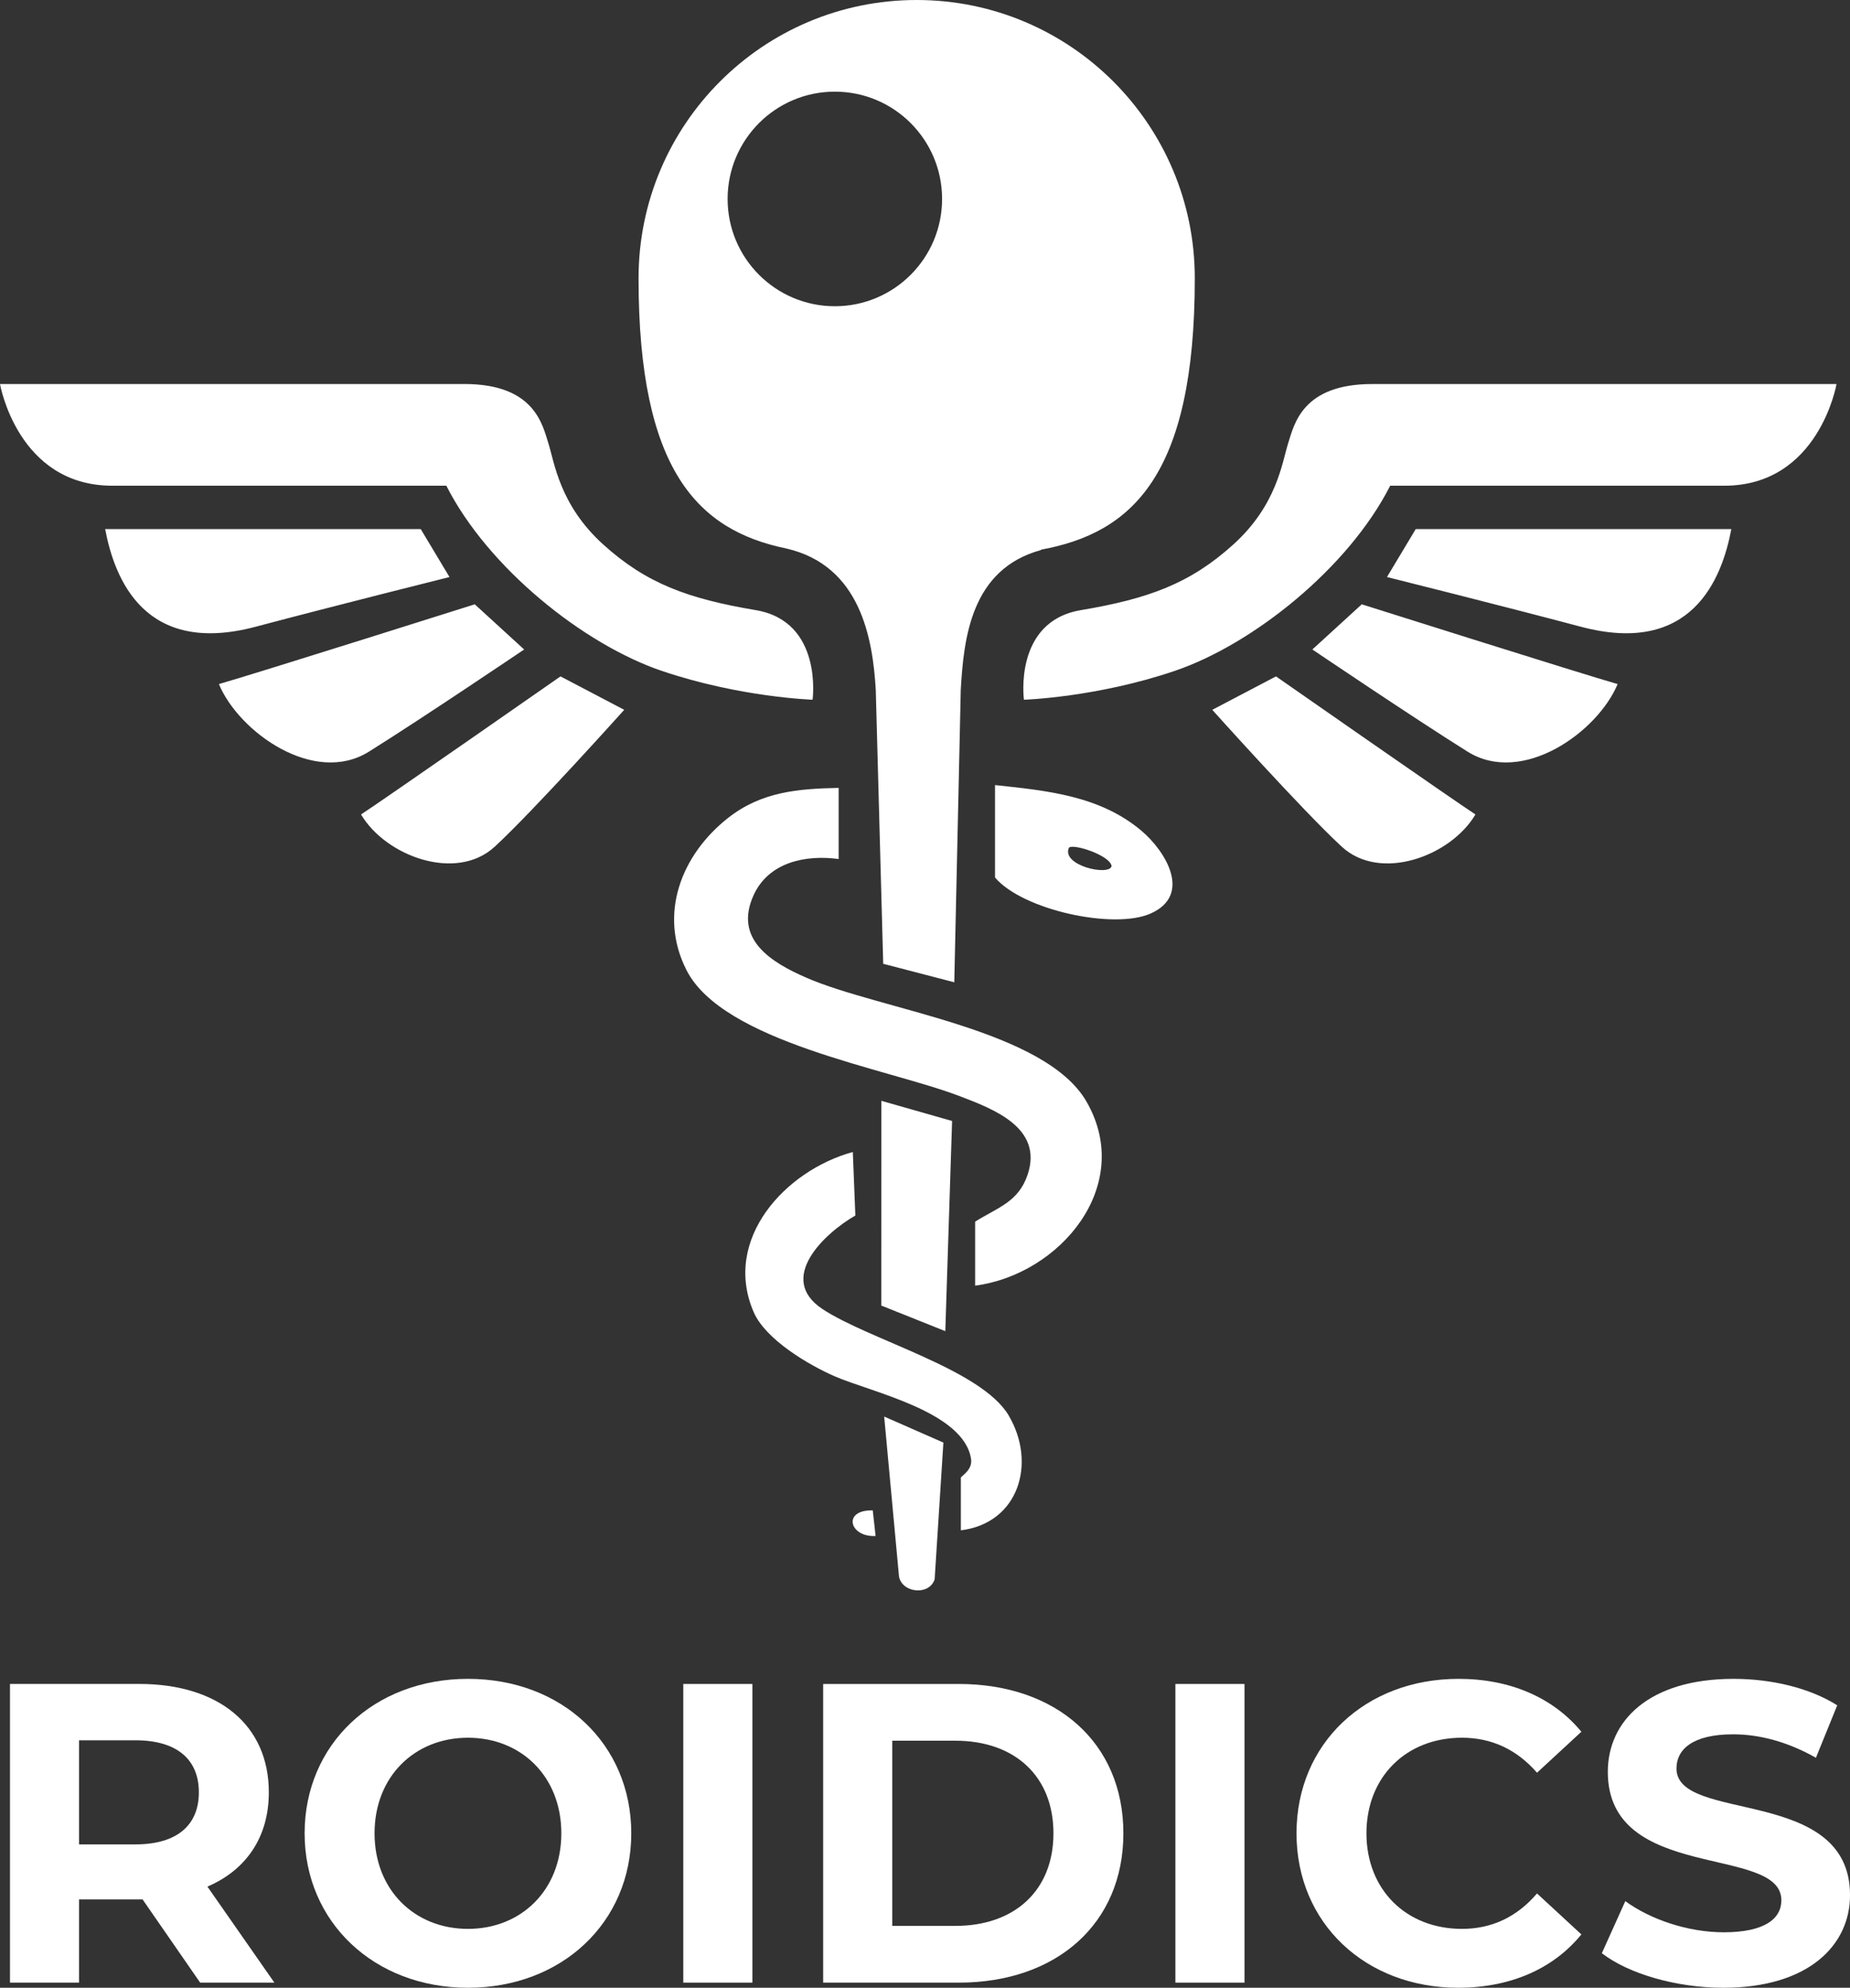
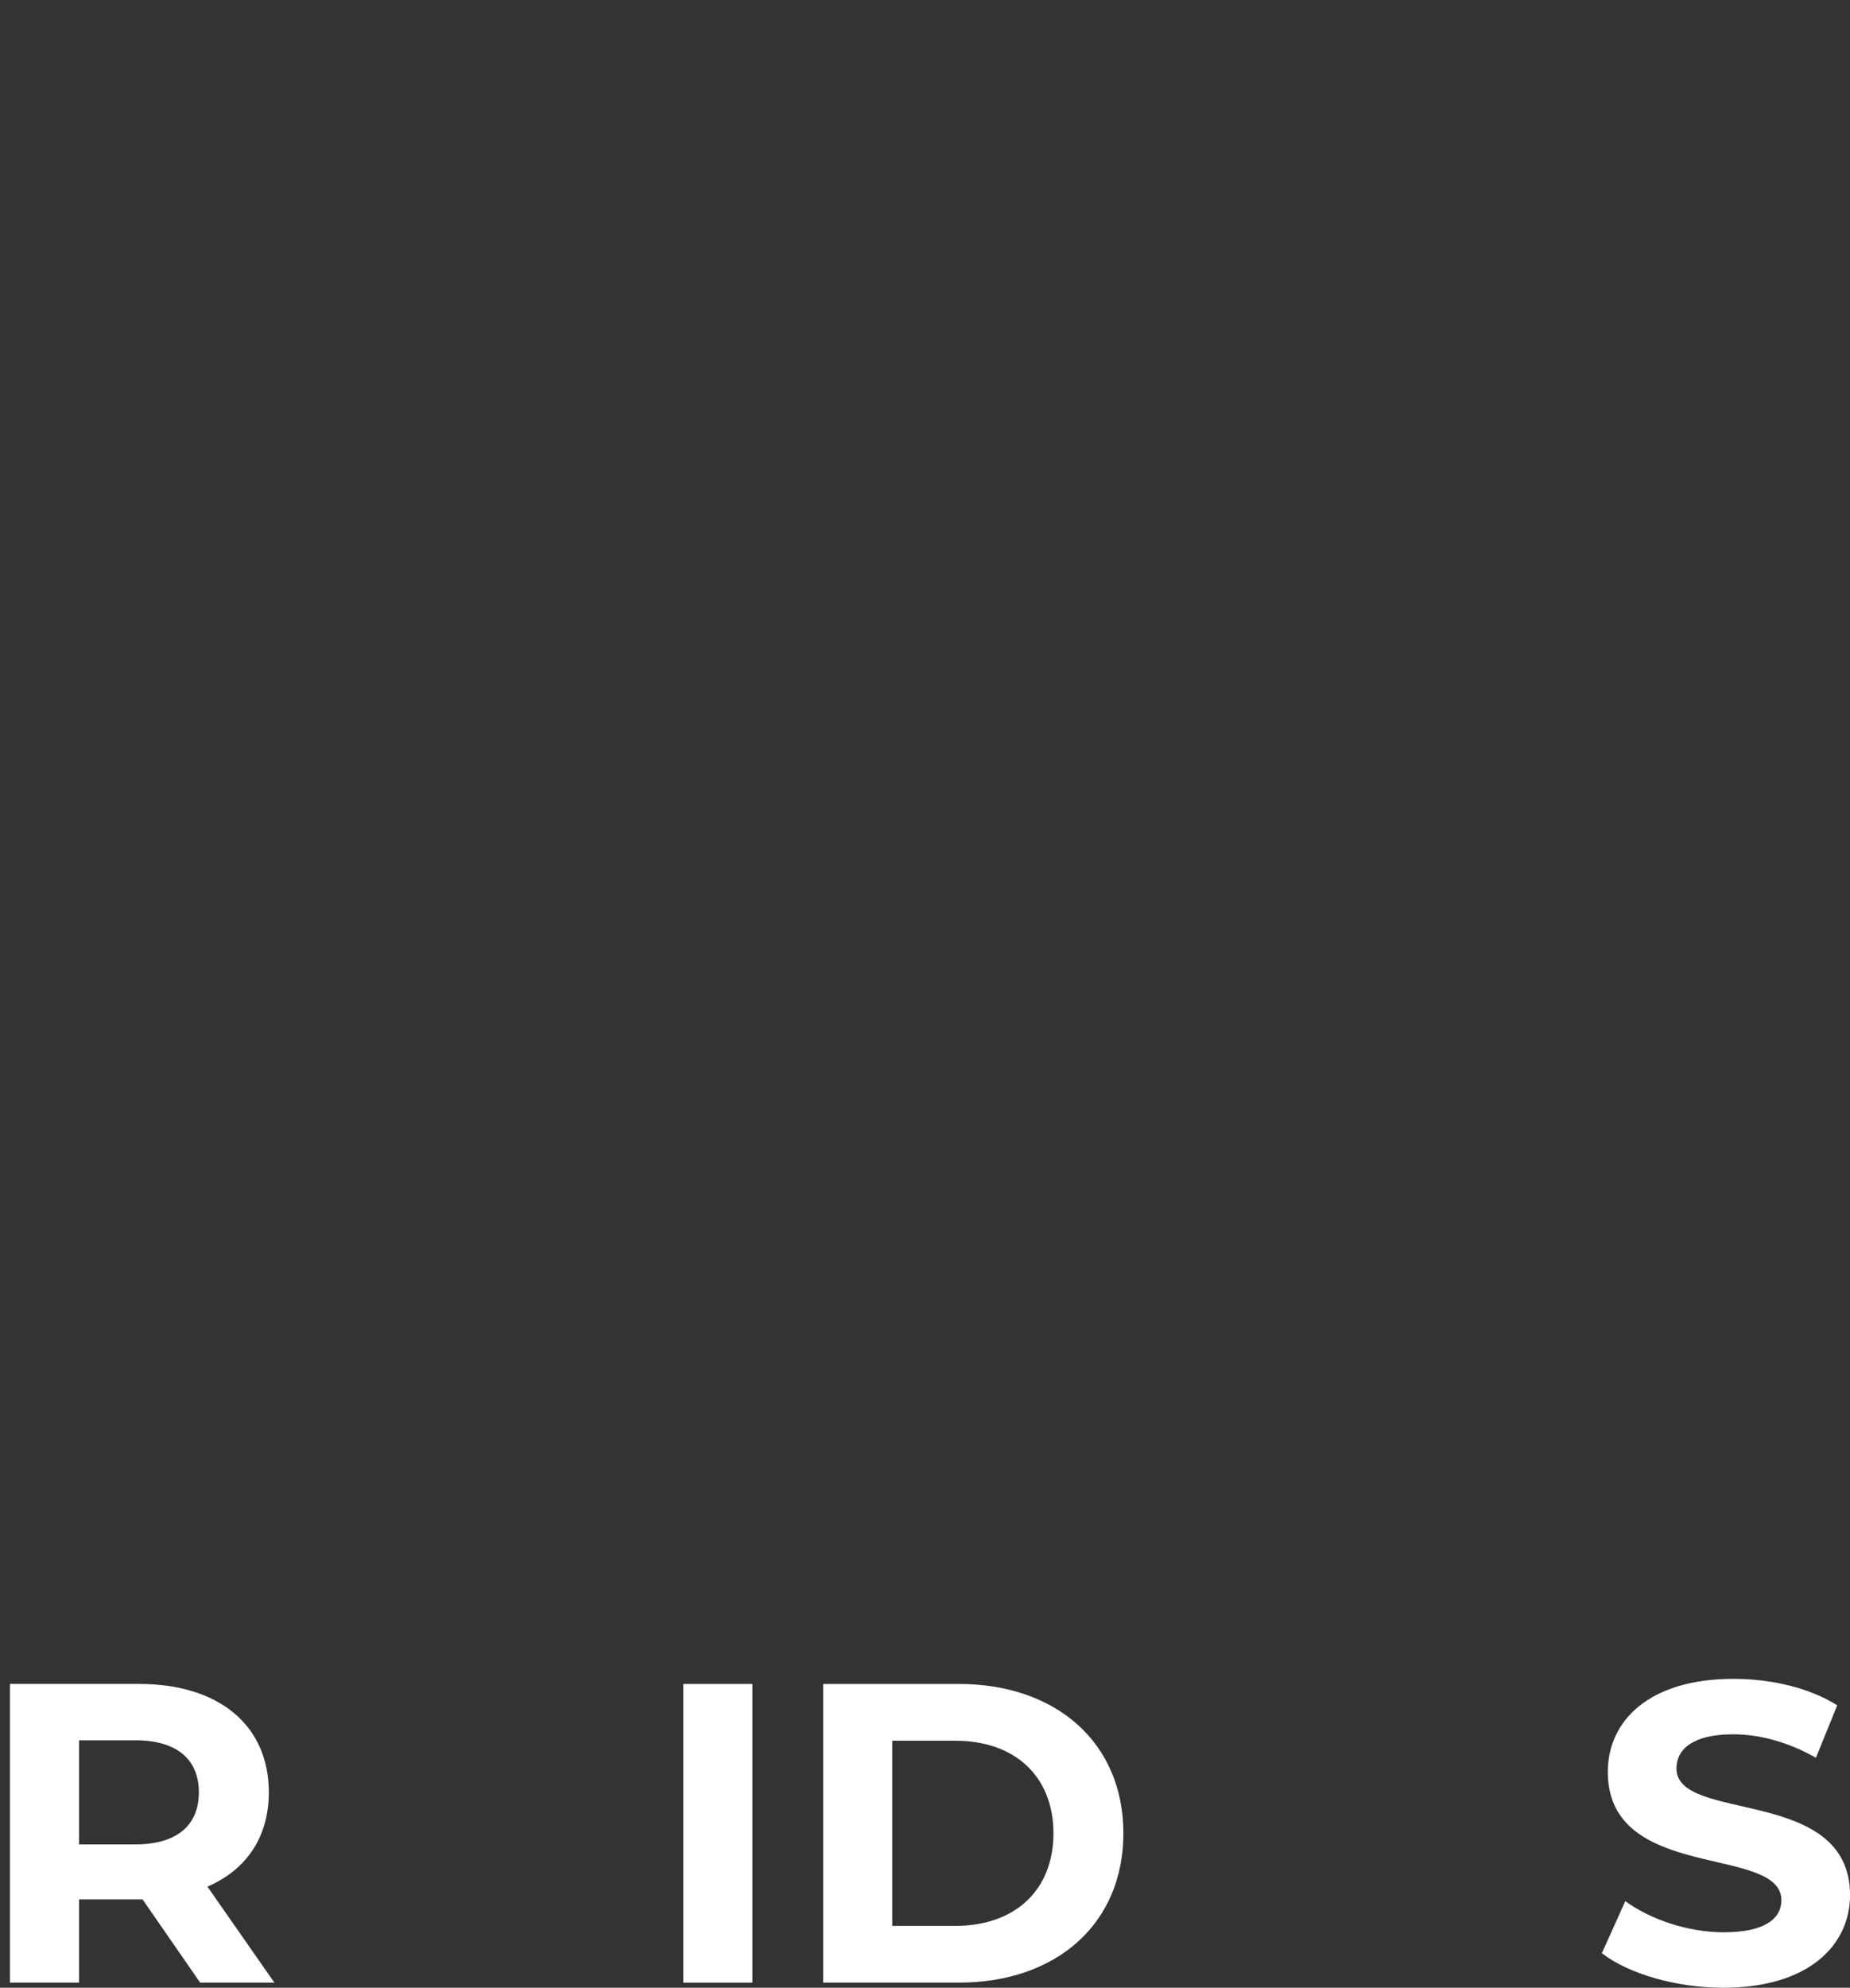
<svg xmlns="http://www.w3.org/2000/svg" id="_レイヤー_2" viewBox="0 0 650.74 698.8">
  <rect x="0" y="0" width="650.74" height="698.8" fill="#333333" stroke="none" />
  <defs>
    <style>.cls-1{fill:#fff;}</style>
  </defs>
  <g id="_レイヤー_1のコピー_6">
-     <path class="cls-1" d="M401.47,292.03c-14.6-12.3-33.15-14.07-51.47-16.03v32.5c9.75,11.46,41.76,18.37,54.68,12.68,14.73-6.48,5.45-21.86-3.21-29.15ZM376,298.01c1.5-1.53,14.52,2.7,15,6.48-.79,3.62-17.8-.22-15-6.48ZM232.73,235.84c-27.44-9.33-61.06-36.17-75.73-65.08H39.5C6.17,170.75,0,135,0,135h163.33c24.67,0,27.48,14.27,29.59,20.93s3.91,21.57,19.2,35.43,30.04,19.14,53.74,23.14,19.97,31.49,19.97,31.49c0,0-25.67-.83-53.11-10.16ZM158.12,202.86s-39.85,9.95-68.22,17.48c-38.91,10.32-49.57-16.65-52.91-34.34h111l10.12,16.86ZM184.37,228.33s-35.24,23.81-54.56,35.9-45.81-6.9-52.81-23.74c12.34-3.5,90-28.04,90-28.04l17.37,15.88ZM219.57,249.54s-32,35.67-45.57,48.14-38.33,3.32-47-11.35c7.67-4.99,70.16-48.54,70.16-48.54l22.41,11.75ZM360.17,246s-3.74-27.49,19.97-31.49,38.44-9.28,53.74-23.14c15.3-13.86,17.09-28.77,19.2-35.43,2.11-6.66,4.93-20.93,29.59-20.93,24.67,0,163.33,0,163.33,0,0,0-6.17,35.75-39.5,35.75-33.33,0-94.16,0-117.5,0-14.67,28.91-48.29,55.76-75.73,65.08-27.44,9.33-53.11,10.16-53.11,10.16ZM498,186s99,0,111,0c-3.33,17.69-14,44.67-52.91,34.34-28.37-7.53-68.22-17.48-68.22-17.48l10.12-16.86ZM479,212.45s77.66,24.54,90,28.04c-7,16.84-33.49,35.83-52.81,23.74s-54.56-35.9-54.56-35.9l17.37-15.88ZM448.83,237.79s62.5,43.56,70.16,48.54c-8.66,14.67-33.43,23.83-47,11.35-13.57-12.47-45.57-48.14-45.57-48.14l22.41-11.75ZM401.47,292.03c-14.6-12.3-33.15-14.07-51.47-16.03v32.5c9.75,11.46,41.76,18.37,54.68,12.68,14.73-6.48,5.45-21.86-3.21-29.15ZM376,298.01c1.5-1.53,14.52,2.7,15,6.48-.79,3.62-17.8-.22-15-6.48ZM232.73,235.84c-27.44-9.33-61.06-36.17-75.73-65.08H39.5C6.17,170.75,0,135,0,135h163.33c24.67,0,27.48,14.27,29.59,20.93s3.91,21.57,19.2,35.43,30.04,19.14,53.74,23.14,19.97,31.49,19.97,31.49c0,0-25.67-.83-53.11-10.16ZM158.12,202.86s-39.85,9.95-68.22,17.48c-38.91,10.32-49.57-16.65-52.91-34.34h111l10.12,16.86ZM184.37,228.33s-35.24,23.81-54.56,35.9-45.81-6.9-52.81-23.74c12.34-3.5,90-28.04,90-28.04l17.37,15.88ZM219.57,249.54s-32,35.67-45.57,48.14-38.33,3.32-47-11.35c7.67-4.99,70.16-48.54,70.16-48.54l22.41,11.75ZM360.17,246s-3.74-27.49,19.97-31.49,38.44-9.28,53.74-23.14c15.3-13.86,17.09-28.77,19.2-35.43,2.11-6.66,4.93-20.93,29.59-20.93,24.67,0,163.33,0,163.33,0,0,0-6.17,35.75-39.5,35.75-33.33,0-94.16,0-117.5,0-14.67,28.91-48.29,55.76-75.73,65.08-27.44,9.33-53.11,10.16-53.11,10.16ZM498,186s99,0,111,0c-3.33,17.69-14,44.67-52.91,34.34-28.37-7.53-68.22-17.48-68.22-17.48l10.12-16.86ZM479,212.45s77.66,24.54,90,28.04c-7,16.84-33.49,35.83-52.81,23.74s-54.56-35.9-54.56-35.9l17.37-15.88ZM448.83,237.79s62.5,43.56,70.16,48.54c-8.66,14.67-33.43,23.83-47,11.35-13.57-12.47-45.57-48.14-45.57-48.14l22.41-11.75ZM420.27,97.83c0-54.03-43.8-97.83-97.83-97.83s-97.83,43.8-97.83,97.83c0,67.84,21.06,88.63,51.99,95h0c26.07,6,30.4,31.64,31.45,49.71l2.62,96.29,25,6.5,2.28-102.84c1.05-18.07,3.55-42.49,28.38-49.16l-.31-.06c32.16-5.84,54.25-25.96,54.25-95.44ZM293.66,107.66c-20.83,0-37.72-16.89-37.72-37.72s16.89-37.72,37.72-37.72,37.72,16.89,37.72,37.72-16.89,37.72-37.72,37.72ZM295,277v25c-11.59-1.59-24.58,1.1-29.88,12.62-7.18,15.62,6.18,23.74,18.61,29.14,26.2,11.38,83.82,18.11,98.46,43.54,16.96,29.46-9.22,60.73-39.19,64.69v-22.5c7.84-4.96,15.22-6.84,18.47-16.53,5.55-16.54-12.08-23.11-24.22-27.72-25.44-9.66-82.95-18.89-95.79-44.21-9.98-19.68-1.8-40.54,14.62-53.46,11.7-9.2,24.43-10.28,38.92-10.58ZM354.84,497.66c-9.67-16.36-49.06-26.56-65.54-37.46-16.13-10.67.48-26.49,11.57-32.88l-.89-22.32c-23.78,6.49-46.02,30.73-34.84,56.35,4.15,9.52,19.08,18.41,28.49,22.51,12.84,5.59,45.48,12.37,47.95,29.11.57,3.86-3.6,6.02-3.6,6.53v18.5c20.41-2.53,26.69-23.67,16.84-40.34ZM310.01,387l-.02,71.98,22.52,9,2.39-73.89-24.89-7.09ZM311.01,498l5.22,56.27c1.13,5.77,10.59,6.75,12.53.98l3.08-48.1-20.83-9.15ZM307.99,539.99l-1-9c-10.77-.28-8.26,9.49,1,9ZM354.84,497.66c-9.67-16.36-49.06-26.56-65.54-37.46-16.13-10.67.48-26.49,11.57-32.88l-.89-22.32c-23.78,6.49-46.02,30.73-34.84,56.35,4.15,9.52,19.08,18.41,28.49,22.51,12.84,5.59,45.48,12.37,47.95,29.11.57,3.86-3.6,6.02-3.6,6.53v18.5c20.41-2.53,26.69-23.67,16.84-40.34ZM295,277v25c-11.59-1.59-24.58,1.1-29.88,12.62-7.18,15.62,6.18,23.74,18.61,29.14,26.2,11.38,83.82,18.11,98.46,43.54,16.96,29.46-9.22,60.73-39.19,64.69v-22.5c7.84-4.96,15.22-6.84,18.47-16.53,5.55-16.54-12.08-23.11-24.22-27.72-25.44-9.66-82.95-18.89-95.79-44.21-9.98-19.68-1.8-40.54,14.62-53.46,11.7-9.2,24.43-10.28,38.92-10.58ZM310.01,387l-.02,71.98,22.52,9,2.39-73.89-24.89-7.09ZM311.01,498l5.22,56.27c1.13,5.77,10.59,6.75,12.53.98l3.08-48.1-20.83-9.15ZM307.99,539.99l-1-9c-10.77-.28-8.26,9.49,1,9Z" />
    <path class="cls-1" d="M70.4,697l-20.25-29.25h-22.35v29.25H3.51v-105h45.45c28.05,0,45.6,14.55,45.6,38.1,0,15.75-7.95,27.3-21.6,33.15l23.55,33.75h-26.1ZM47.6,611.81h-19.8v36.6h19.8c14.85,0,22.35-6.9,22.35-18.3s-7.5-18.3-22.35-18.3Z" />
-     <path class="cls-1" d="M107.15,644.51c0-31.2,24.3-54.3,57.45-54.3s57.45,22.95,57.45,54.3-24.45,54.3-57.45,54.3-57.45-23.1-57.45-54.3ZM197.45,644.51c0-19.95-14.1-33.6-32.85-33.6s-32.85,13.65-32.85,33.6,14.1,33.6,32.85,33.6,32.85-13.65,32.85-33.6Z" />
    <path class="cls-1" d="M240.35,592.01h24.3v105h-24.3v-105Z" />
    <path class="cls-1" d="M289.55,592.01h47.7c34.35,0,57.9,20.7,57.9,52.5s-23.55,52.5-57.9,52.5h-47.7v-105ZM336.05,677.06c20.85,0,34.5-12.45,34.5-32.55s-13.65-32.55-34.5-32.55h-22.2v65.1h22.2Z" />
-     <path class="cls-1" d="M413.45,592.01h24.3v105h-24.3v-105Z" />
-     <path class="cls-1" d="M456.05,644.51c0-31.65,24.3-54.3,57-54.3,18.15,0,33.3,6.6,43.2,18.6l-15.6,14.4c-7.05-8.1-15.9-12.3-26.4-12.3-19.65,0-33.6,13.8-33.6,33.6s13.95,33.6,33.6,33.6c10.5,0,19.35-4.2,26.4-12.45l15.6,14.4c-9.9,12.15-25.05,18.75-43.35,18.75-32.55,0-56.85-22.65-56.85-54.3Z" />
    <path class="cls-1" d="M563.45,686.66l8.25-18.3c8.85,6.45,22.05,10.95,34.65,10.95,14.4,0,20.25-4.8,20.25-11.25,0-19.65-61.05-6.15-61.05-45.15,0-17.85,14.4-32.7,44.25-32.7,13.2,0,26.7,3.15,36.45,9.3l-7.5,18.45c-9.75-5.55-19.8-8.25-29.1-8.25-14.4,0-19.95,5.4-19.95,12,0,19.35,61.05,6,61.05,44.55,0,17.55-14.55,32.55-44.55,32.55-16.65,0-33.45-4.95-42.75-12.15Z" />
  </g>
</svg>